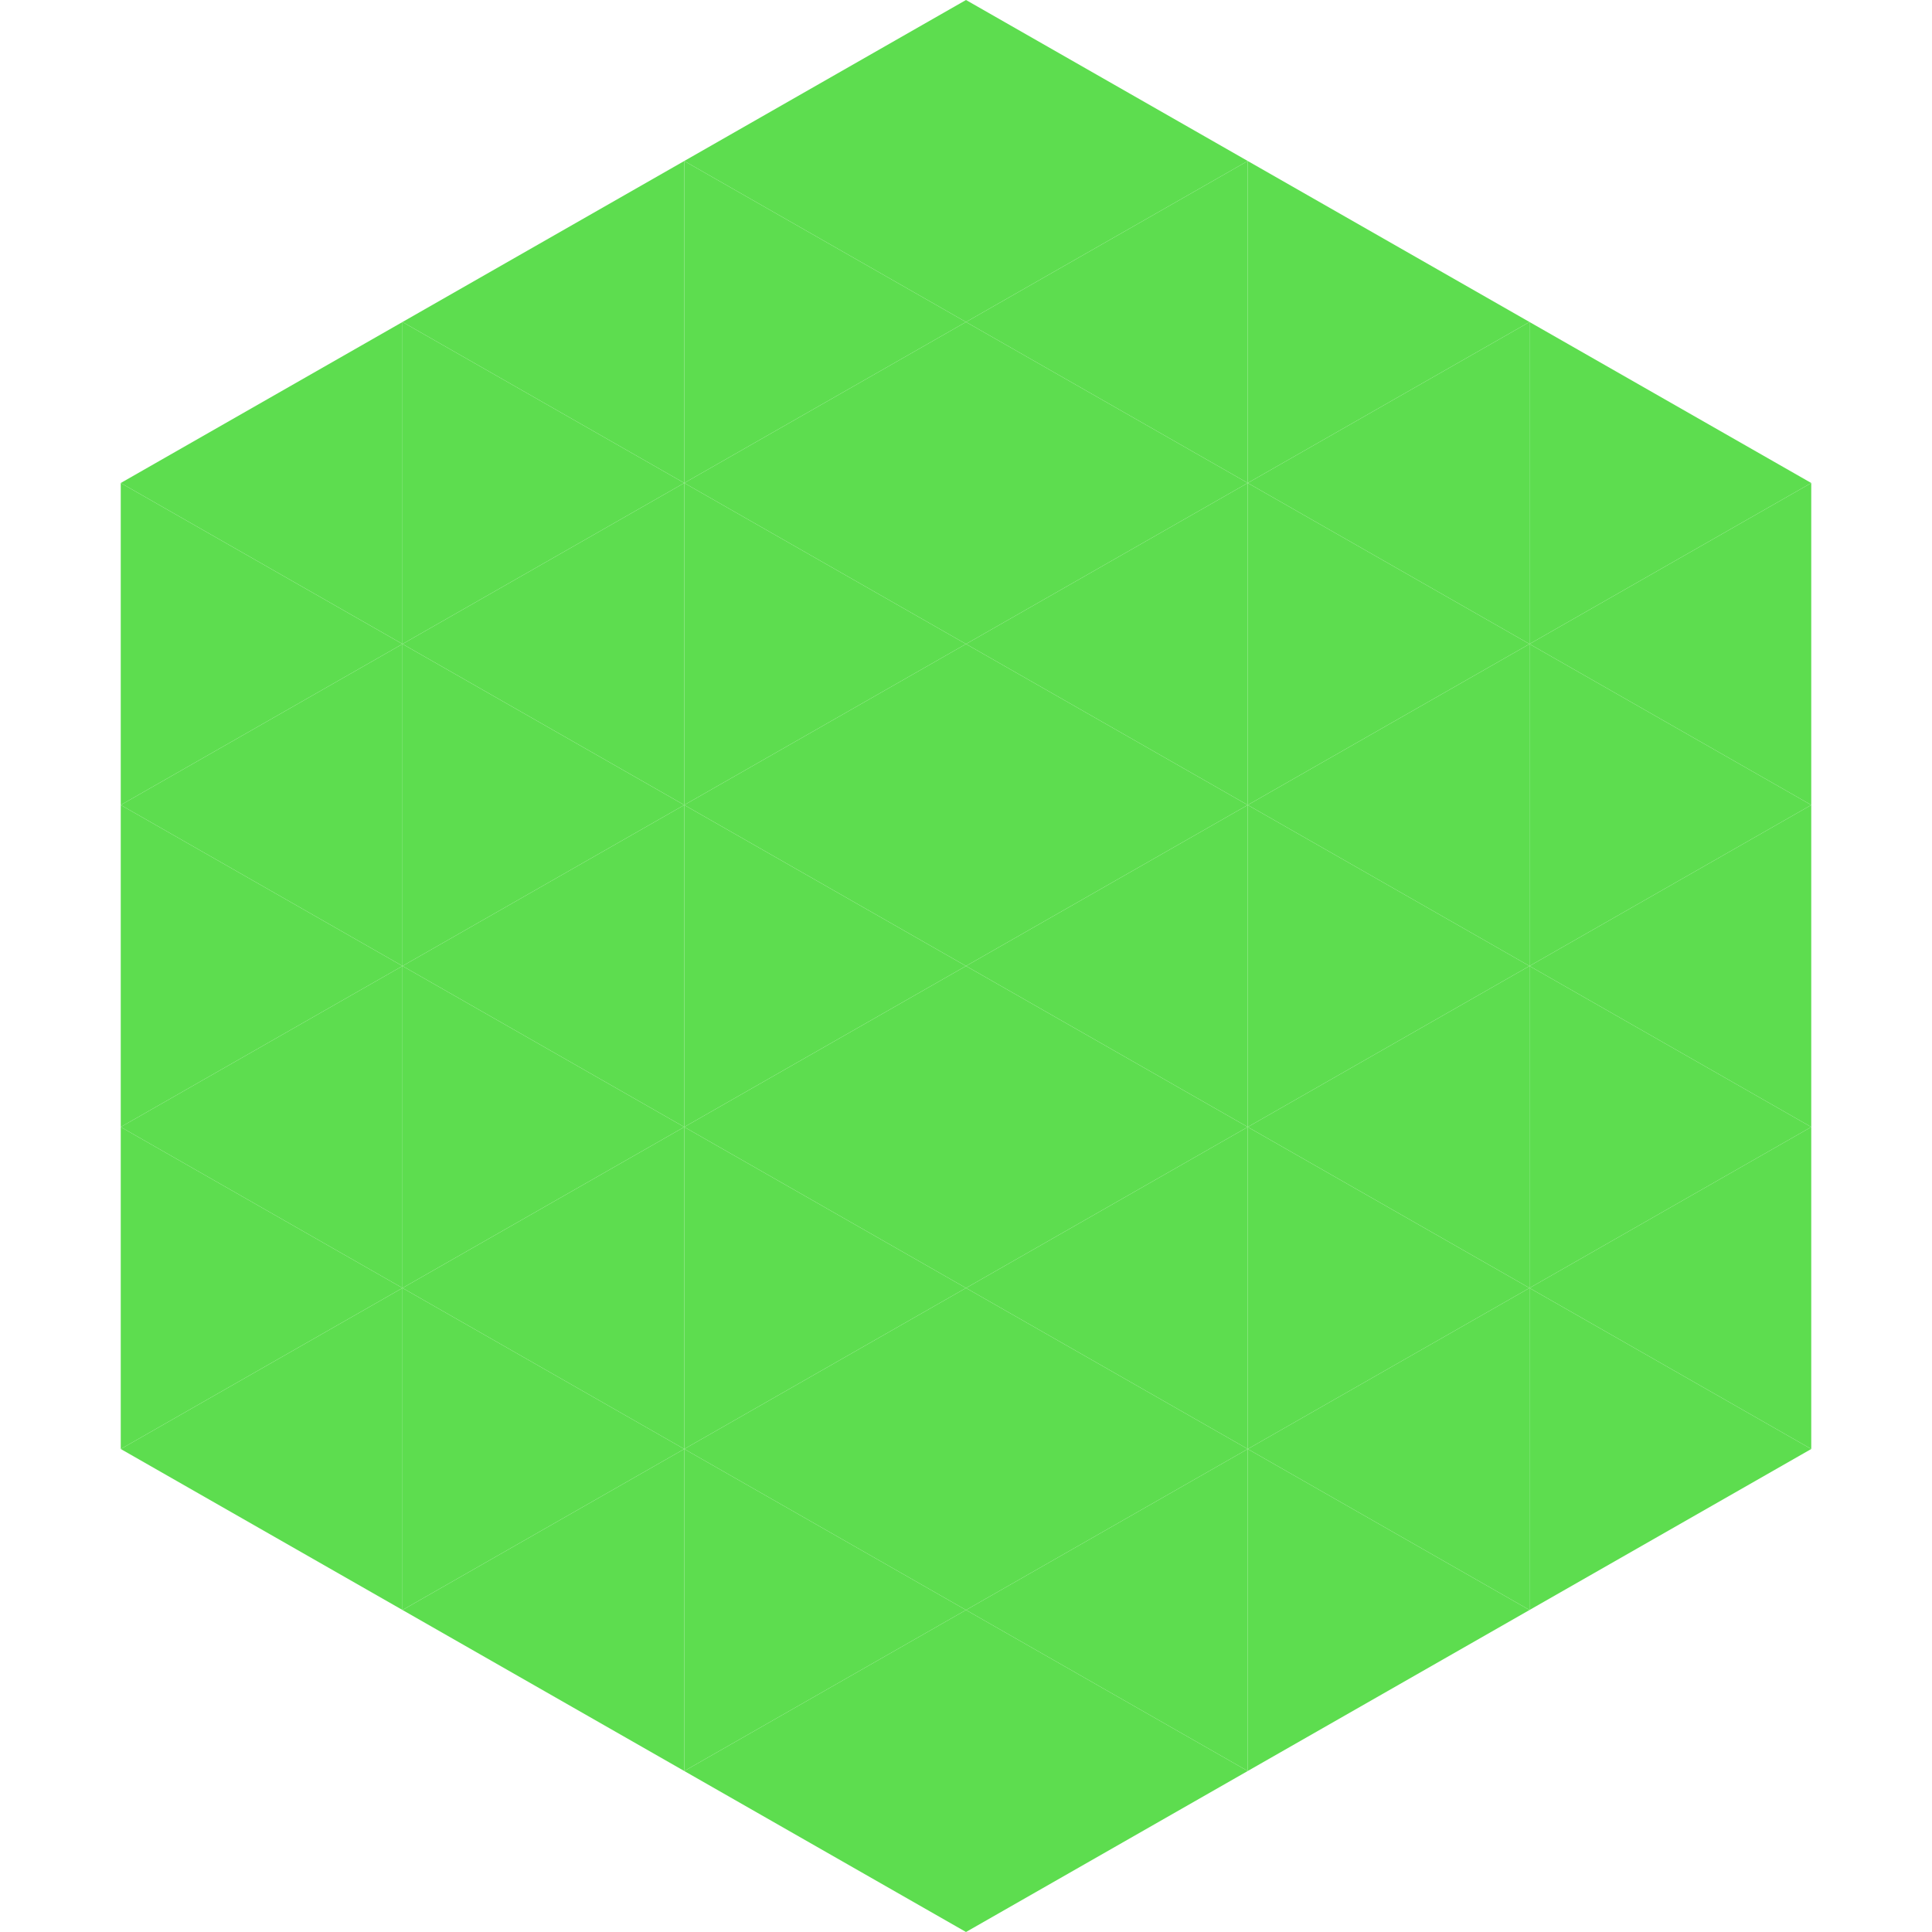
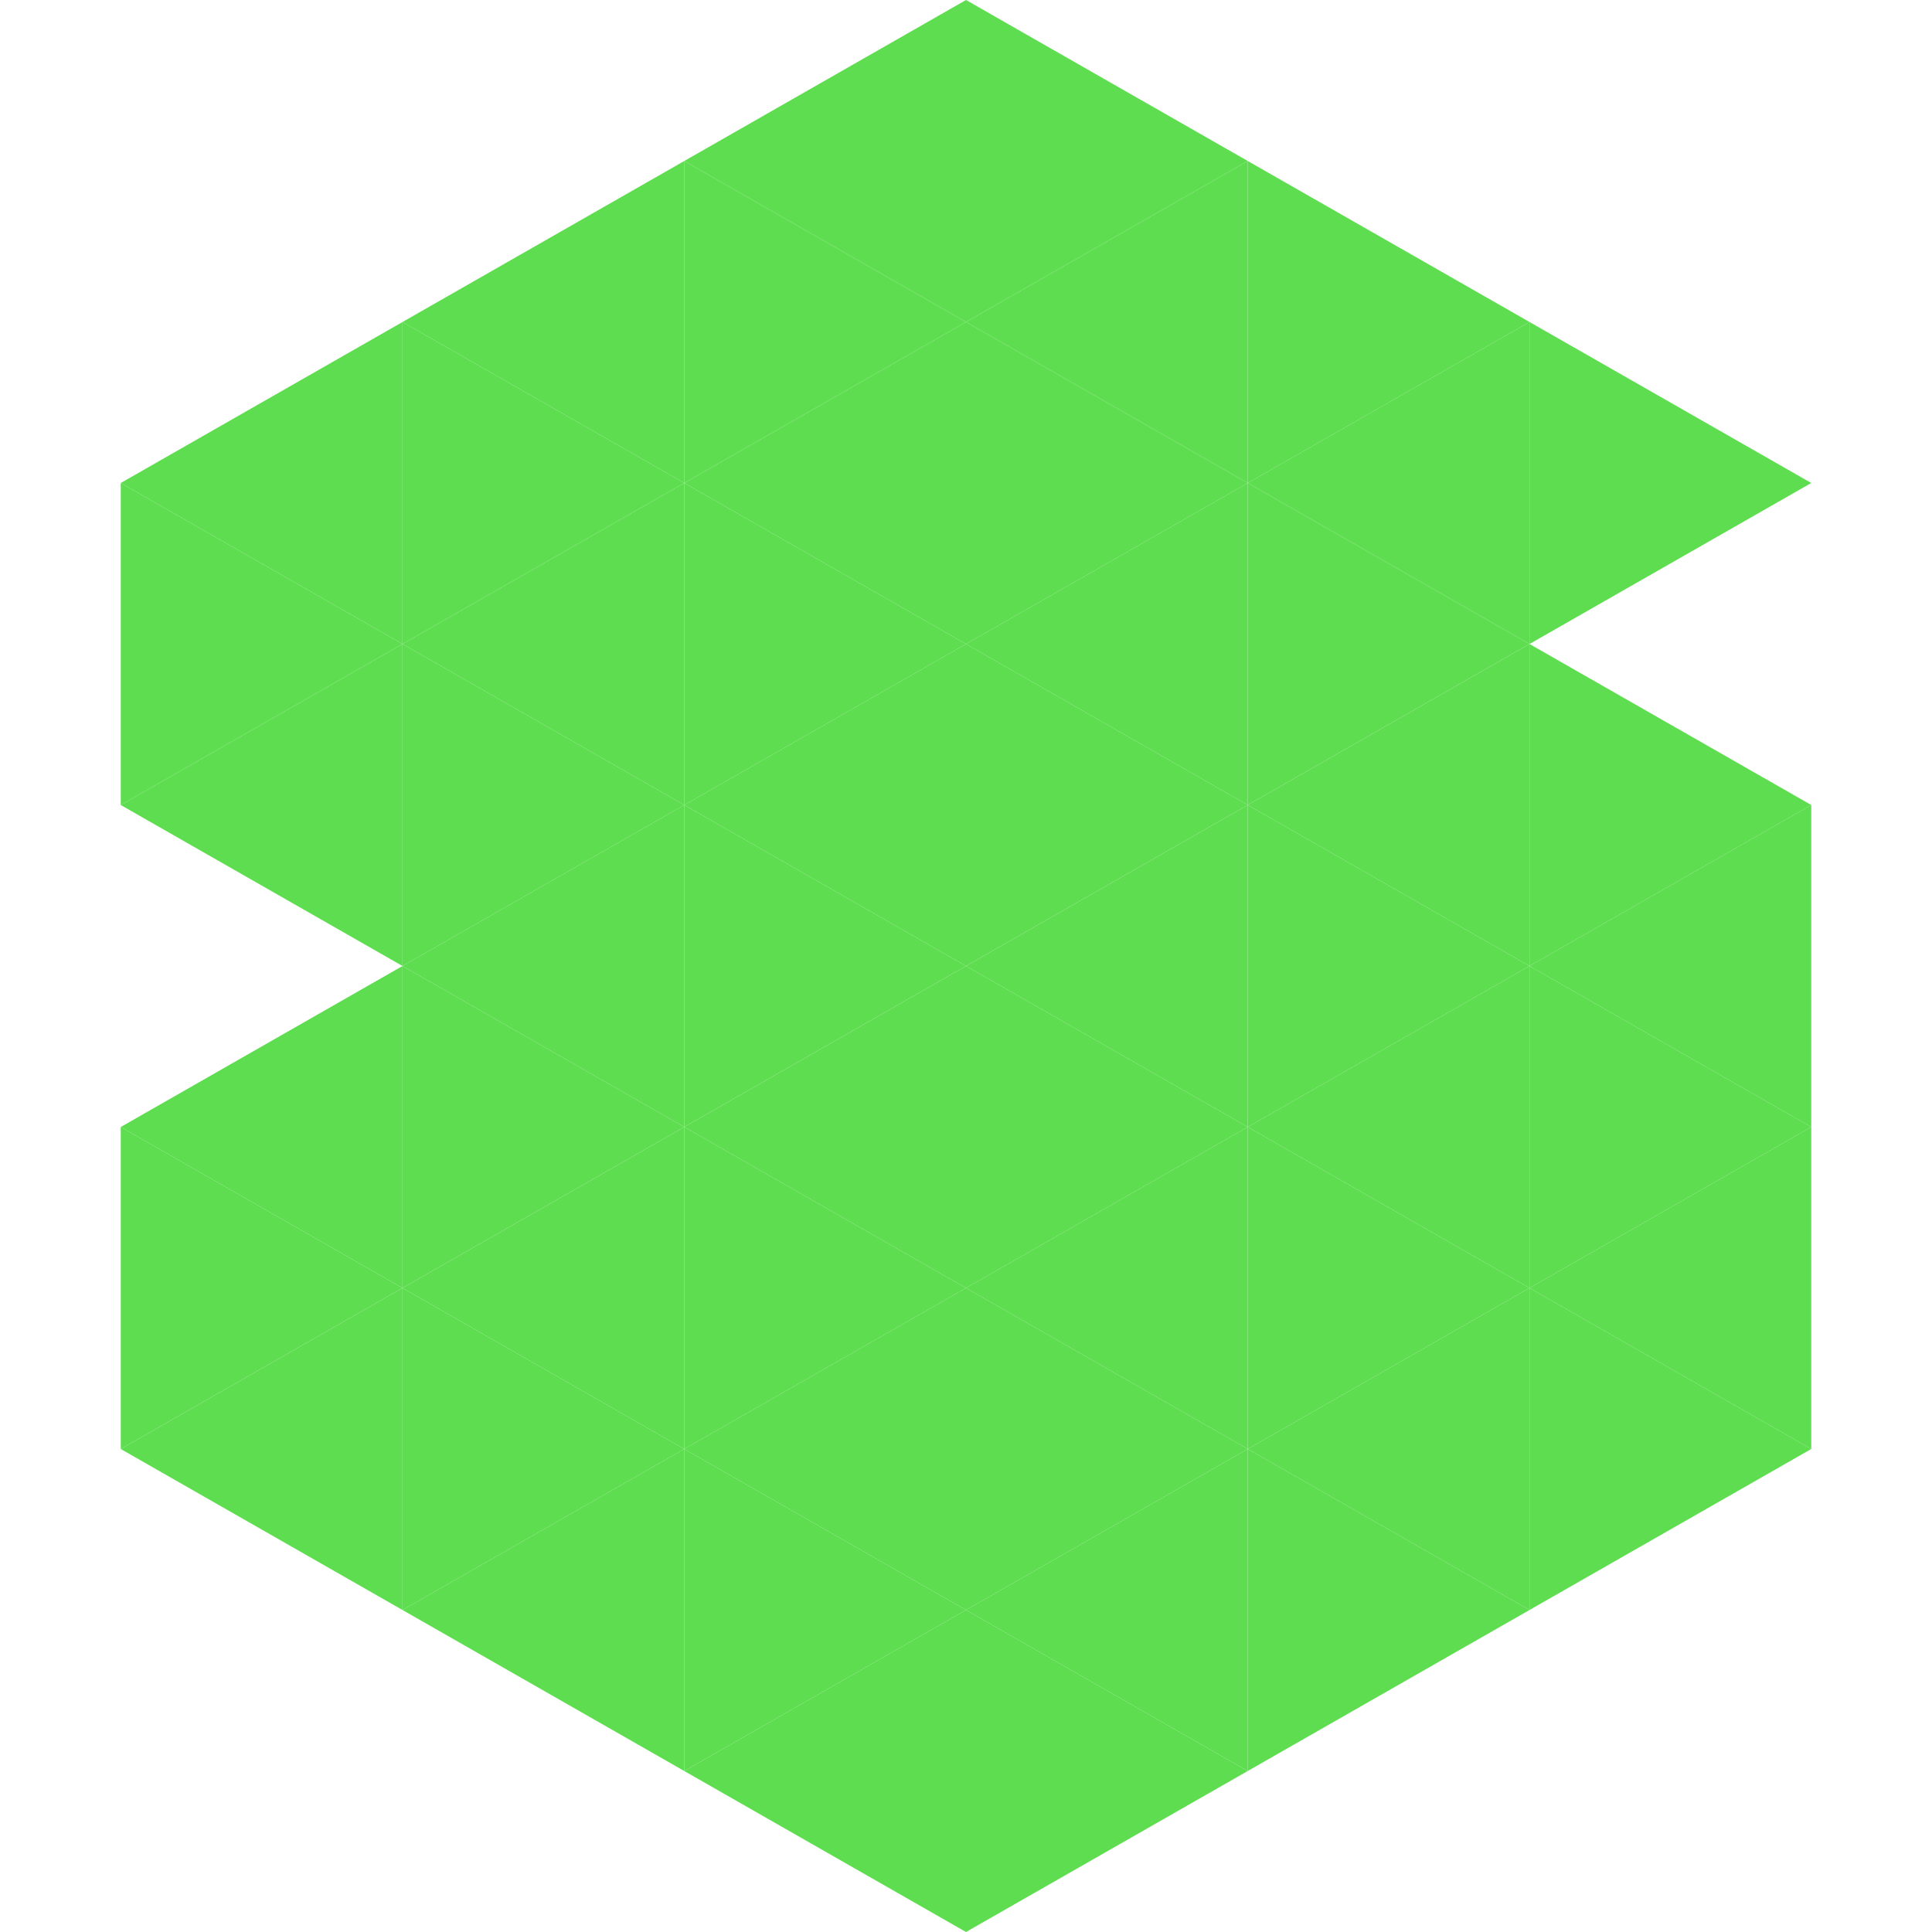
<svg xmlns="http://www.w3.org/2000/svg" width="240" height="240">
  <polygon points="50,40 15,60 50,80" style="fill:rgb(93,221,79)" />
  <polygon points="190,40 225,60 190,80" style="fill:rgb(93,221,79)" />
  <polygon points="15,60 50,80 15,100" style="fill:rgb(93,221,79)" />
-   <polygon points="225,60 190,80 225,100" style="fill:rgb(93,221,79)" />
  <polygon points="50,80 15,100 50,120" style="fill:rgb(93,221,79)" />
  <polygon points="190,80 225,100 190,120" style="fill:rgb(93,221,79)" />
-   <polygon points="15,100 50,120 15,140" style="fill:rgb(93,221,79)" />
  <polygon points="225,100 190,120 225,140" style="fill:rgb(93,221,79)" />
  <polygon points="50,120 15,140 50,160" style="fill:rgb(93,221,79)" />
  <polygon points="190,120 225,140 190,160" style="fill:rgb(93,221,79)" />
  <polygon points="15,140 50,160 15,180" style="fill:rgb(93,221,79)" />
  <polygon points="225,140 190,160 225,180" style="fill:rgb(93,221,79)" />
  <polygon points="50,160 15,180 50,200" style="fill:rgb(93,221,79)" />
  <polygon points="190,160 225,180 190,200" style="fill:rgb(93,221,79)" />
  <polygon points="15,180 50,200 15,220" style="fill:rgb(255,255,255); fill-opacity:0" />
  <polygon points="225,180 190,200 225,220" style="fill:rgb(255,255,255); fill-opacity:0" />
  <polygon points="50,0 85,20 50,40" style="fill:rgb(255,255,255); fill-opacity:0" />
  <polygon points="190,0 155,20 190,40" style="fill:rgb(255,255,255); fill-opacity:0" />
  <polygon points="85,20 50,40 85,60" style="fill:rgb(93,221,79)" />
  <polygon points="155,20 190,40 155,60" style="fill:rgb(93,221,79)" />
  <polygon points="50,40 85,60 50,80" style="fill:rgb(93,221,79)" />
  <polygon points="190,40 155,60 190,80" style="fill:rgb(93,221,79)" />
  <polygon points="85,60 50,80 85,100" style="fill:rgb(93,221,79)" />
  <polygon points="155,60 190,80 155,100" style="fill:rgb(93,221,79)" />
  <polygon points="50,80 85,100 50,120" style="fill:rgb(93,221,79)" />
  <polygon points="190,80 155,100 190,120" style="fill:rgb(93,221,79)" />
  <polygon points="85,100 50,120 85,140" style="fill:rgb(93,221,79)" />
  <polygon points="155,100 190,120 155,140" style="fill:rgb(93,221,79)" />
  <polygon points="50,120 85,140 50,160" style="fill:rgb(93,221,79)" />
  <polygon points="190,120 155,140 190,160" style="fill:rgb(93,221,79)" />
  <polygon points="85,140 50,160 85,180" style="fill:rgb(93,221,79)" />
  <polygon points="155,140 190,160 155,180" style="fill:rgb(93,221,79)" />
  <polygon points="50,160 85,180 50,200" style="fill:rgb(93,221,79)" />
  <polygon points="190,160 155,180 190,200" style="fill:rgb(93,221,79)" />
  <polygon points="85,180 50,200 85,220" style="fill:rgb(93,221,79)" />
  <polygon points="155,180 190,200 155,220" style="fill:rgb(93,221,79)" />
  <polygon points="120,0 85,20 120,40" style="fill:rgb(93,221,79)" />
  <polygon points="120,0 155,20 120,40" style="fill:rgb(93,221,79)" />
  <polygon points="85,20 120,40 85,60" style="fill:rgb(93,221,79)" />
  <polygon points="155,20 120,40 155,60" style="fill:rgb(93,221,79)" />
  <polygon points="120,40 85,60 120,80" style="fill:rgb(93,221,79)" />
  <polygon points="120,40 155,60 120,80" style="fill:rgb(93,221,79)" />
  <polygon points="85,60 120,80 85,100" style="fill:rgb(93,221,79)" />
  <polygon points="155,60 120,80 155,100" style="fill:rgb(93,221,79)" />
  <polygon points="120,80 85,100 120,120" style="fill:rgb(93,221,79)" />
  <polygon points="120,80 155,100 120,120" style="fill:rgb(93,221,79)" />
  <polygon points="85,100 120,120 85,140" style="fill:rgb(93,221,79)" />
  <polygon points="155,100 120,120 155,140" style="fill:rgb(93,221,79)" />
  <polygon points="120,120 85,140 120,160" style="fill:rgb(93,221,79)" />
  <polygon points="120,120 155,140 120,160" style="fill:rgb(93,221,79)" />
  <polygon points="85,140 120,160 85,180" style="fill:rgb(93,221,79)" />
  <polygon points="155,140 120,160 155,180" style="fill:rgb(93,221,79)" />
  <polygon points="120,160 85,180 120,200" style="fill:rgb(93,221,79)" />
  <polygon points="120,160 155,180 120,200" style="fill:rgb(93,221,79)" />
  <polygon points="85,180 120,200 85,220" style="fill:rgb(93,221,79)" />
  <polygon points="155,180 120,200 155,220" style="fill:rgb(93,221,79)" />
  <polygon points="120,200 85,220 120,240" style="fill:rgb(93,221,79)" />
  <polygon points="120,200 155,220 120,240" style="fill:rgb(93,221,79)" />
  <polygon points="85,220 120,240 85,260" style="fill:rgb(255,255,255); fill-opacity:0" />
  <polygon points="155,220 120,240 155,260" style="fill:rgb(255,255,255); fill-opacity:0" />
</svg>